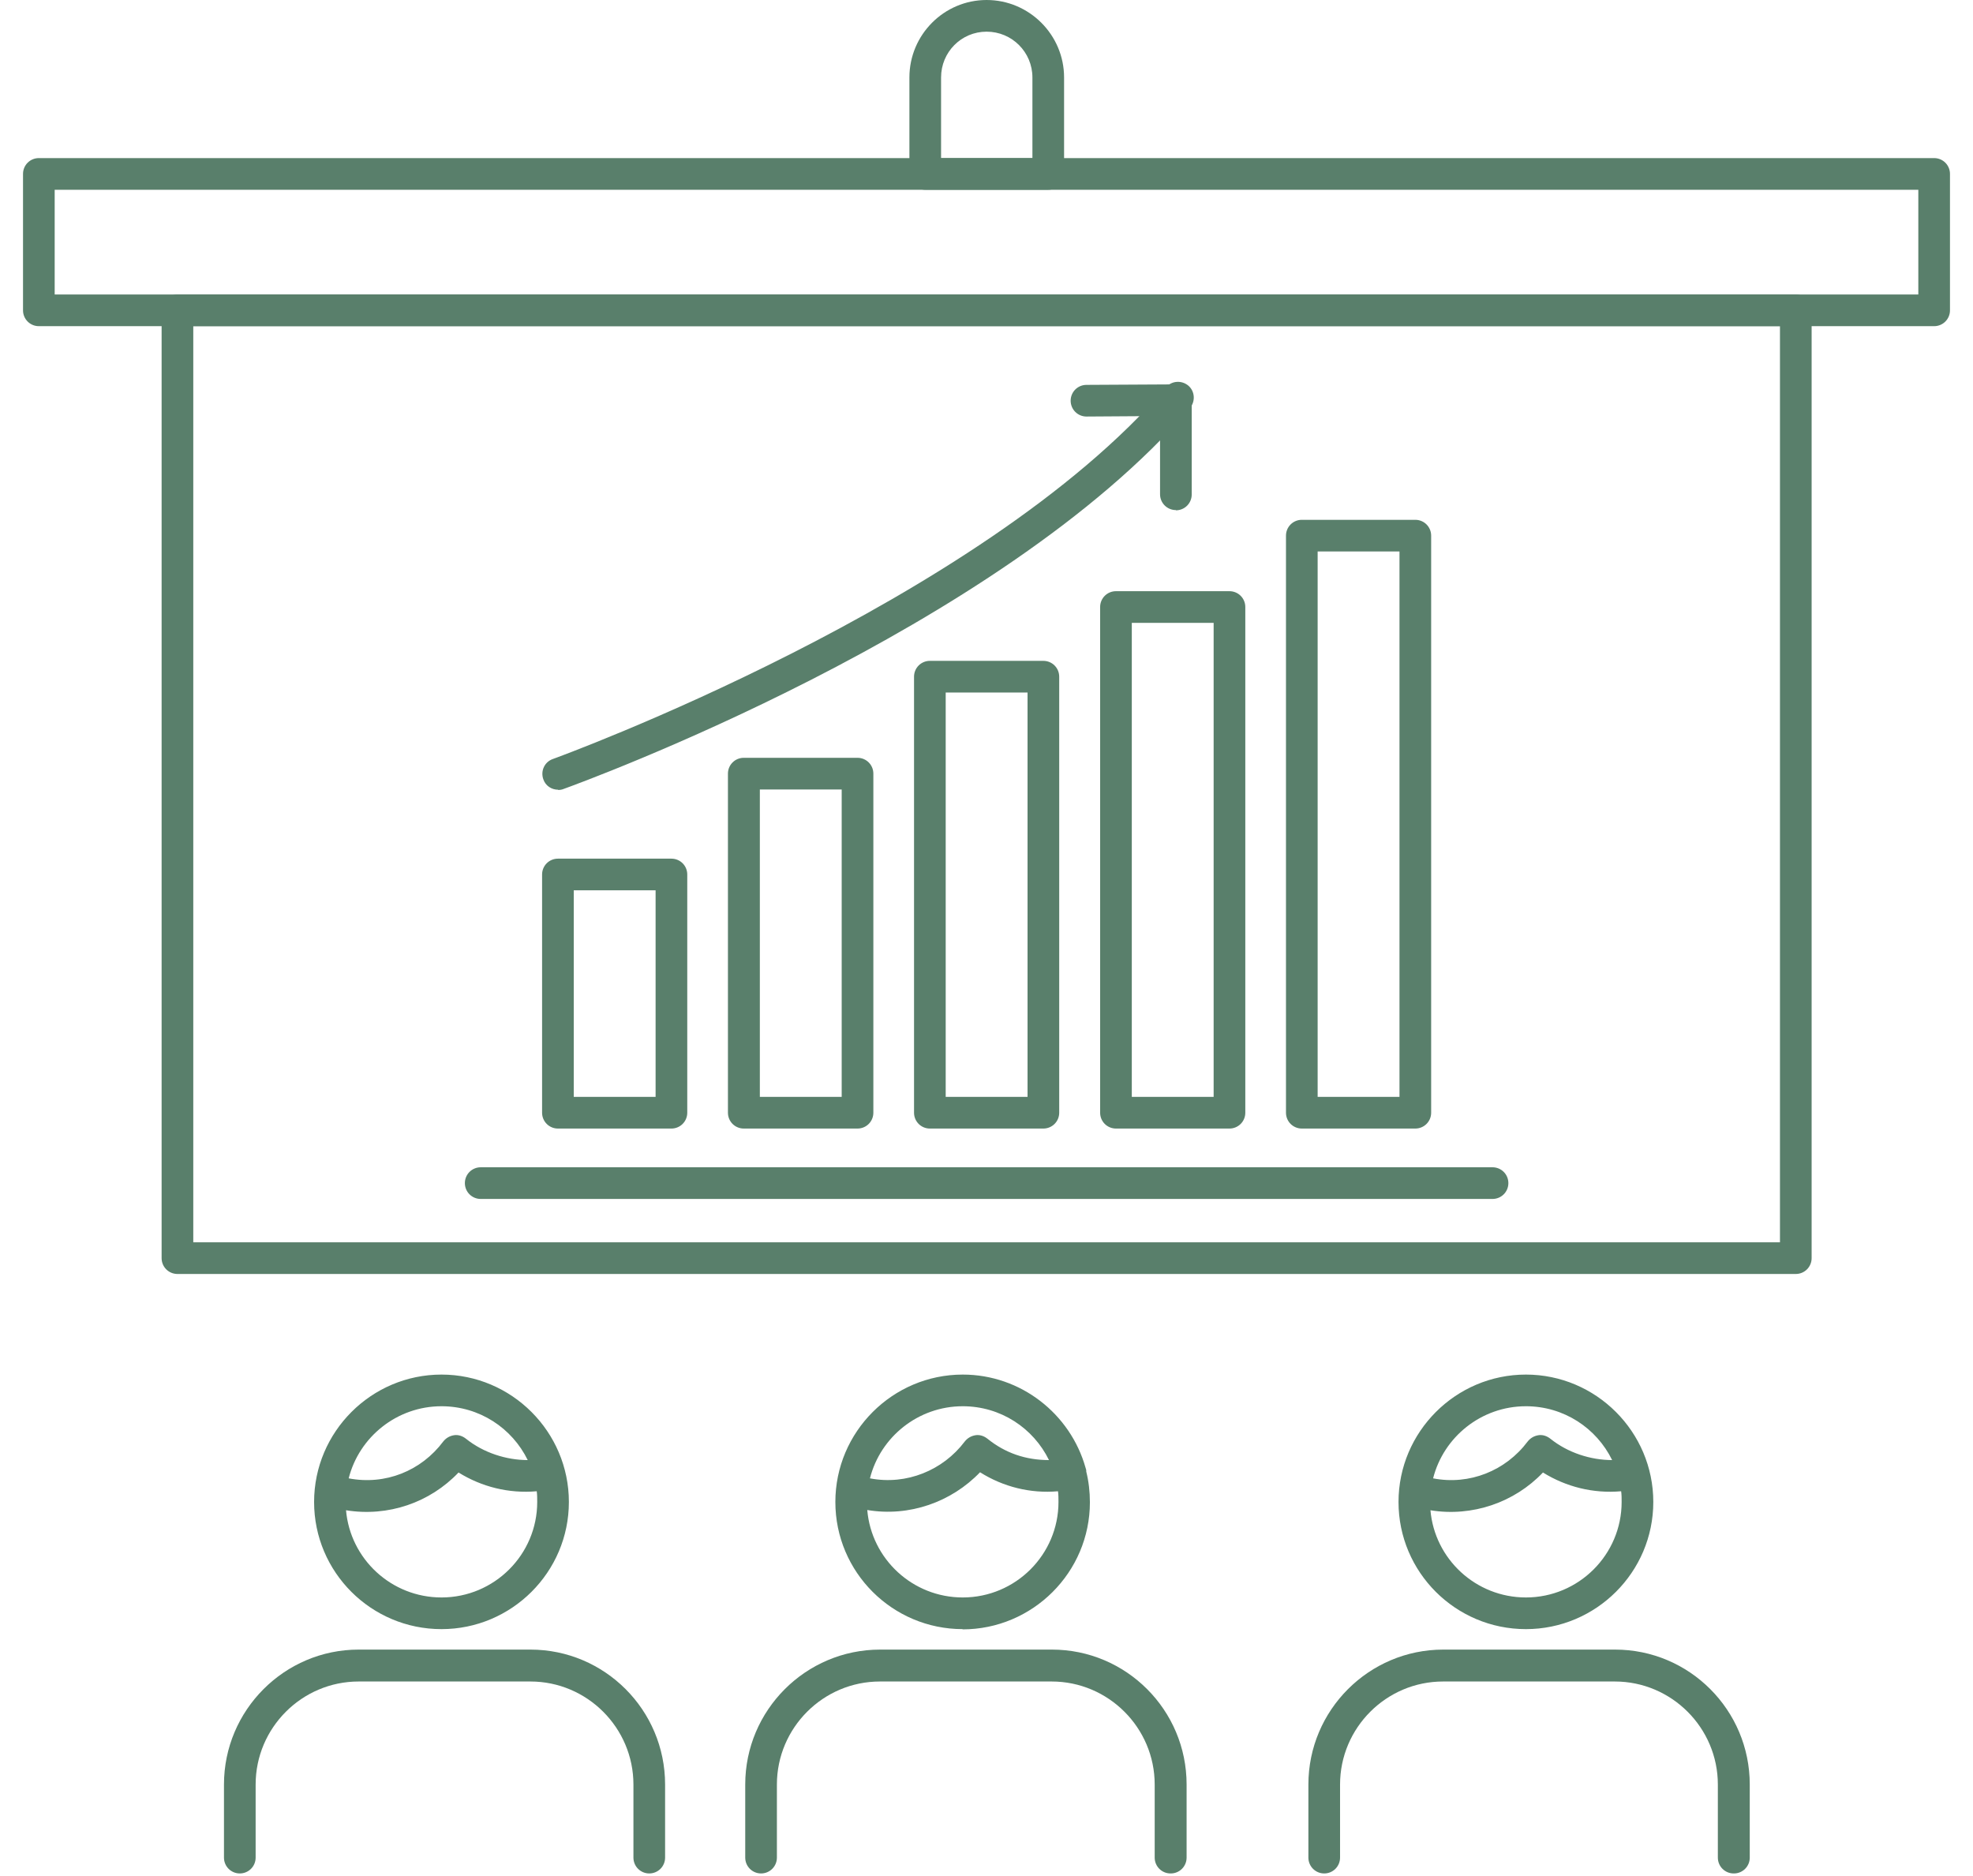
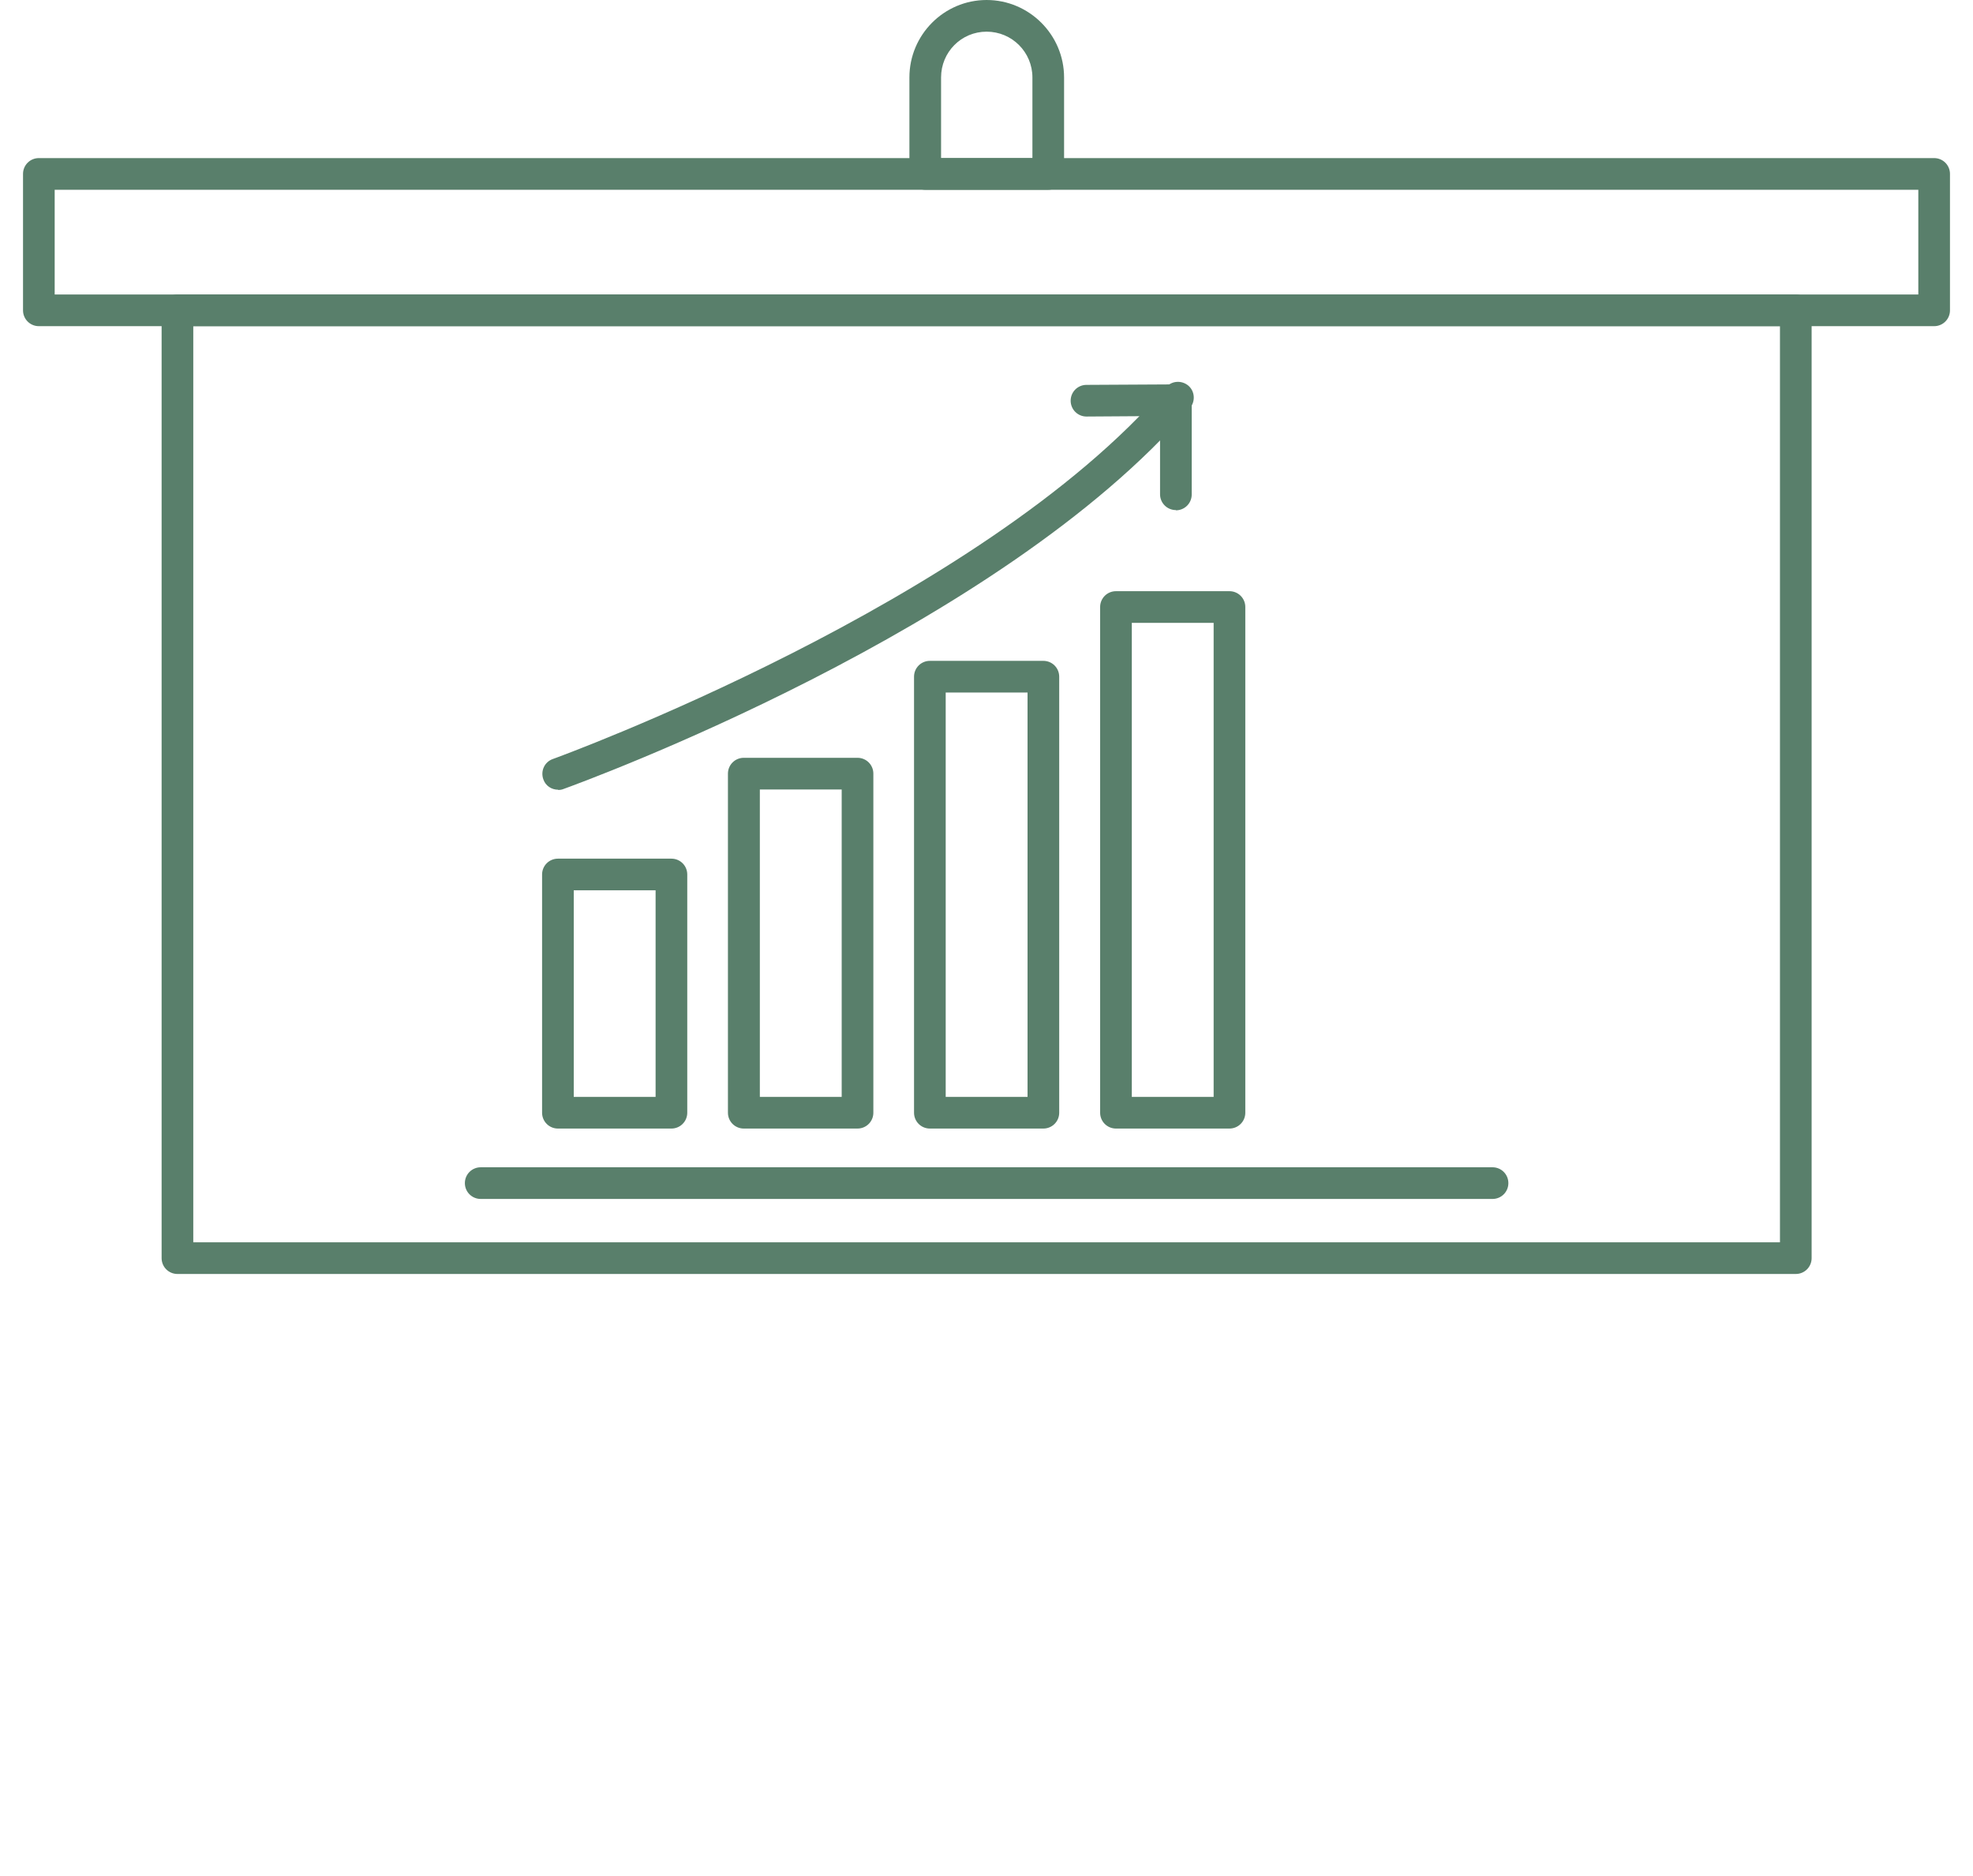
<svg xmlns="http://www.w3.org/2000/svg" width="81" height="77" viewBox="0 0 81 77" fill="none">
  <path d="M73.725 52.3H7.285C6.925 52.3 6.635 52.01 6.635 51.65V12.74C6.635 12.38 6.925 12.09 7.285 12.09H73.725C74.085 12.09 74.375 12.38 74.375 12.74V51.65C74.375 52.01 74.085 52.3 73.725 52.3ZM7.935 51H73.075V13.39H7.935V51Z" fill="#597F6B" />
  <path d="M79.405 13.39H1.595C1.235 13.39 0.945 13.1 0.945 12.74V7.14C0.945 6.78 1.235 6.49 1.595 6.49H79.405C79.765 6.49 80.055 6.78 80.055 7.14V12.74C80.055 13.1 79.765 13.39 79.405 13.39ZM2.245 12.09H78.755V7.79H2.245V12.09Z" fill="#597F6B" />
-   <path d="M58.105 46.33H53.445C53.085 46.33 52.795 46.04 52.795 45.68V21.99C52.795 21.63 53.085 21.34 53.445 21.34H58.105C58.465 21.34 58.755 21.63 58.755 21.99V45.68C58.755 46.04 58.465 46.33 58.105 46.33ZM54.095 45.03H57.455V22.64H54.095V45.03Z" fill="#597F6B" />
  <path d="M50.475 46.33H45.815C45.455 46.33 45.165 46.04 45.165 45.68V24.92C45.165 24.56 45.455 24.27 45.815 24.27H50.475C50.835 24.27 51.125 24.56 51.125 24.92V45.68C51.125 46.04 50.835 46.33 50.475 46.33ZM46.465 45.03H49.825V25.57H46.465V45.03Z" fill="#597F6B" />
  <path d="M42.835 46.33H38.175C37.815 46.33 37.525 46.04 37.525 45.68V27.78C37.525 27.42 37.815 27.13 38.175 27.13H42.835C43.195 27.13 43.485 27.42 43.485 27.78V45.68C43.485 46.04 43.195 46.33 42.835 46.33ZM38.825 45.03H42.185V28.43H38.825V45.03Z" fill="#597F6B" />
  <path d="M35.205 46.33H30.535C30.175 46.33 29.885 46.04 29.885 45.68V31.76C29.885 31.4 30.175 31.11 30.535 31.11H35.205C35.565 31.11 35.855 31.4 35.855 31.76V45.68C35.855 46.04 35.565 46.33 35.205 46.33ZM31.195 45.03H34.555V32.41H31.195V45.03Z" fill="#597F6B" />
  <path d="M27.565 46.33H22.905C22.545 46.33 22.255 46.04 22.255 45.68V35.9C22.255 35.54 22.545 35.25 22.905 35.25H27.565C27.925 35.25 28.215 35.54 28.215 35.9V45.68C28.215 46.04 27.925 46.33 27.565 46.33ZM23.555 45.03H26.915V36.55H23.555V45.03Z" fill="#597F6B" />
  <path d="M61.275 49.22H19.735C19.375 49.22 19.085 48.93 19.085 48.57C19.085 48.21 19.375 47.92 19.735 47.92H61.275C61.635 47.92 61.925 48.21 61.925 48.57C61.925 48.93 61.635 49.22 61.275 49.22Z" fill="#597F6B" />
  <path d="M22.915 32.42C22.645 32.42 22.395 32.26 22.305 31.99C22.185 31.65 22.355 31.28 22.695 31.16C22.865 31.1 40.245 24.77 47.865 15.9C48.105 15.63 48.505 15.6 48.785 15.83C49.055 16.06 49.085 16.47 48.855 16.75C41.005 25.88 23.855 32.13 23.135 32.39C23.065 32.42 22.985 32.43 22.915 32.43V32.42Z" fill="#597F6B" />
  <path d="M48.275 20.94C47.915 20.94 47.625 20.65 47.625 20.29V17.08L44.605 17.1C44.245 17.1 43.955 16.81 43.955 16.45C43.955 16.09 44.245 15.8 44.605 15.8L48.275 15.78C48.475 15.79 48.615 15.85 48.735 15.97C48.855 16.09 48.925 16.26 48.925 16.43V20.3C48.925 20.66 48.635 20.95 48.275 20.95V20.94Z" fill="#597F6B" />
-   <path d="M43.035 7.79H37.985C37.625 7.79 37.335 7.5 37.335 7.14V3.18C37.335 1.43 38.755 0 40.505 0C42.255 0 43.685 1.43 43.685 3.18V7.14C43.685 7.5 43.395 7.79 43.035 7.79ZM38.635 6.49H42.385V3.18C42.385 2.14 41.545 1.3 40.505 1.3C39.465 1.3 38.635 2.14 38.635 3.18V6.49Z" fill="#597F6B" />
-   <path d="M71.175 76.91C70.815 76.91 70.525 76.62 70.525 76.26V73.26C70.525 70.93 68.625 69.03 66.295 69.03H59.245C56.915 69.03 55.015 70.93 55.015 73.26V76.26C55.015 76.62 54.725 76.91 54.365 76.91C54.005 76.91 53.715 76.62 53.715 76.26V73.26C53.715 70.21 56.195 67.72 59.255 67.72H66.305C69.355 67.72 71.835 70.2 71.835 73.26V76.26C71.835 76.62 71.545 76.91 71.185 76.91H71.175ZM48.055 76.91C47.695 76.91 47.405 76.62 47.405 76.26V73.26C47.405 70.93 45.505 69.03 43.175 69.03H36.125C33.795 69.03 31.895 70.93 31.895 73.26V76.26C31.895 76.62 31.605 76.91 31.245 76.91C30.885 76.91 30.595 76.62 30.595 76.26V73.26C30.595 70.21 33.075 67.72 36.135 67.72H43.185C46.235 67.72 48.715 70.2 48.715 73.26V76.26C48.715 76.62 48.425 76.91 48.065 76.91H48.055ZM26.655 76.91C26.295 76.91 26.005 76.62 26.005 76.26V73.26C26.005 70.93 24.105 69.03 21.775 69.03H14.725C12.395 69.03 10.495 70.93 10.495 73.26V76.26C10.495 76.62 10.205 76.91 9.845 76.91C9.485 76.91 9.195 76.62 9.195 76.26V73.26C9.195 70.21 11.675 67.72 14.725 67.72H21.775C24.825 67.72 27.305 70.2 27.305 73.26V76.26C27.305 76.62 27.015 76.91 26.655 76.91ZM62.645 66.88C59.755 66.88 57.415 64.54 57.415 61.66C57.415 58.78 59.765 56.43 62.645 56.43C65.525 56.43 67.875 58.78 67.875 61.66C67.875 64.54 65.525 66.88 62.645 66.88ZM58.725 61.99C58.895 64 60.585 65.58 62.645 65.58C64.815 65.58 66.575 63.82 66.575 61.66C66.575 61.51 66.575 61.36 66.555 61.22C65.405 61.32 64.295 61.04 63.345 60.45C62.175 61.68 60.445 62.28 58.725 62V61.99ZM58.835 60.69C60.325 60.98 61.815 60.38 62.715 59.18C62.825 59.04 62.975 58.95 63.155 58.92C63.325 58.89 63.505 58.95 63.645 59.06C64.365 59.64 65.305 59.94 66.185 59.94C65.545 58.63 64.205 57.73 62.645 57.73C60.815 57.73 59.265 58.99 58.835 60.69ZM39.525 66.88C36.635 66.88 34.295 64.54 34.295 61.66C34.295 58.78 36.645 56.43 39.525 56.43C41.915 56.43 43.945 58.05 44.565 60.25C44.575 60.29 44.595 60.33 44.595 60.37C44.595 60.38 44.595 60.4 44.595 60.41C44.695 60.81 44.745 61.24 44.745 61.67C44.745 64.55 42.395 66.89 39.515 66.89L39.525 66.88ZM35.605 61.99C35.775 64 37.465 65.58 39.525 65.58C41.695 65.58 43.455 63.82 43.455 61.66C43.455 61.51 43.455 61.36 43.435 61.22C42.305 61.32 41.185 61.04 40.235 60.44C39.065 61.66 37.335 62.28 35.605 61.99ZM35.715 60.69C37.215 60.98 38.715 60.36 39.605 59.18C39.715 59.04 39.865 58.95 40.045 58.92C40.215 58.89 40.395 58.95 40.535 59.06C41.265 59.65 42.105 59.94 43.065 59.94C42.425 58.63 41.085 57.73 39.525 57.73C37.695 57.73 36.145 58.99 35.715 60.69ZM18.125 66.88C15.235 66.88 12.895 64.54 12.895 61.66C12.895 58.78 15.245 56.43 18.125 56.43C21.005 56.43 23.355 58.78 23.355 61.66C23.355 64.54 21.005 66.88 18.125 66.88ZM14.205 61.99C14.375 64 16.065 65.58 18.125 65.58C20.295 65.58 22.055 63.82 22.055 61.66C22.055 61.51 22.055 61.36 22.035 61.22C20.885 61.32 19.775 61.04 18.825 60.45C17.655 61.68 15.945 62.28 14.205 62V61.99ZM14.315 60.69C15.825 60.98 17.295 60.38 18.195 59.18C18.305 59.04 18.455 58.95 18.635 58.92C18.805 58.89 18.985 58.95 19.125 59.06C19.845 59.64 20.785 59.94 21.665 59.94C21.025 58.63 19.685 57.73 18.125 57.73C16.295 57.73 14.745 58.99 14.315 60.69Z" fill="#597F6B" />
+   <path d="M43.035 7.79H37.985C37.625 7.79 37.335 7.5 37.335 7.14V3.18C37.335 1.43 38.755 0 40.505 0C42.255 0 43.685 1.43 43.685 3.18V7.14C43.685 7.5 43.395 7.79 43.035 7.79ZM38.635 6.49H42.385V3.18C42.385 2.14 41.545 1.3 40.505 1.3C39.465 1.3 38.635 2.14 38.635 3.18V6.49" fill="#597F6B" />
</svg>